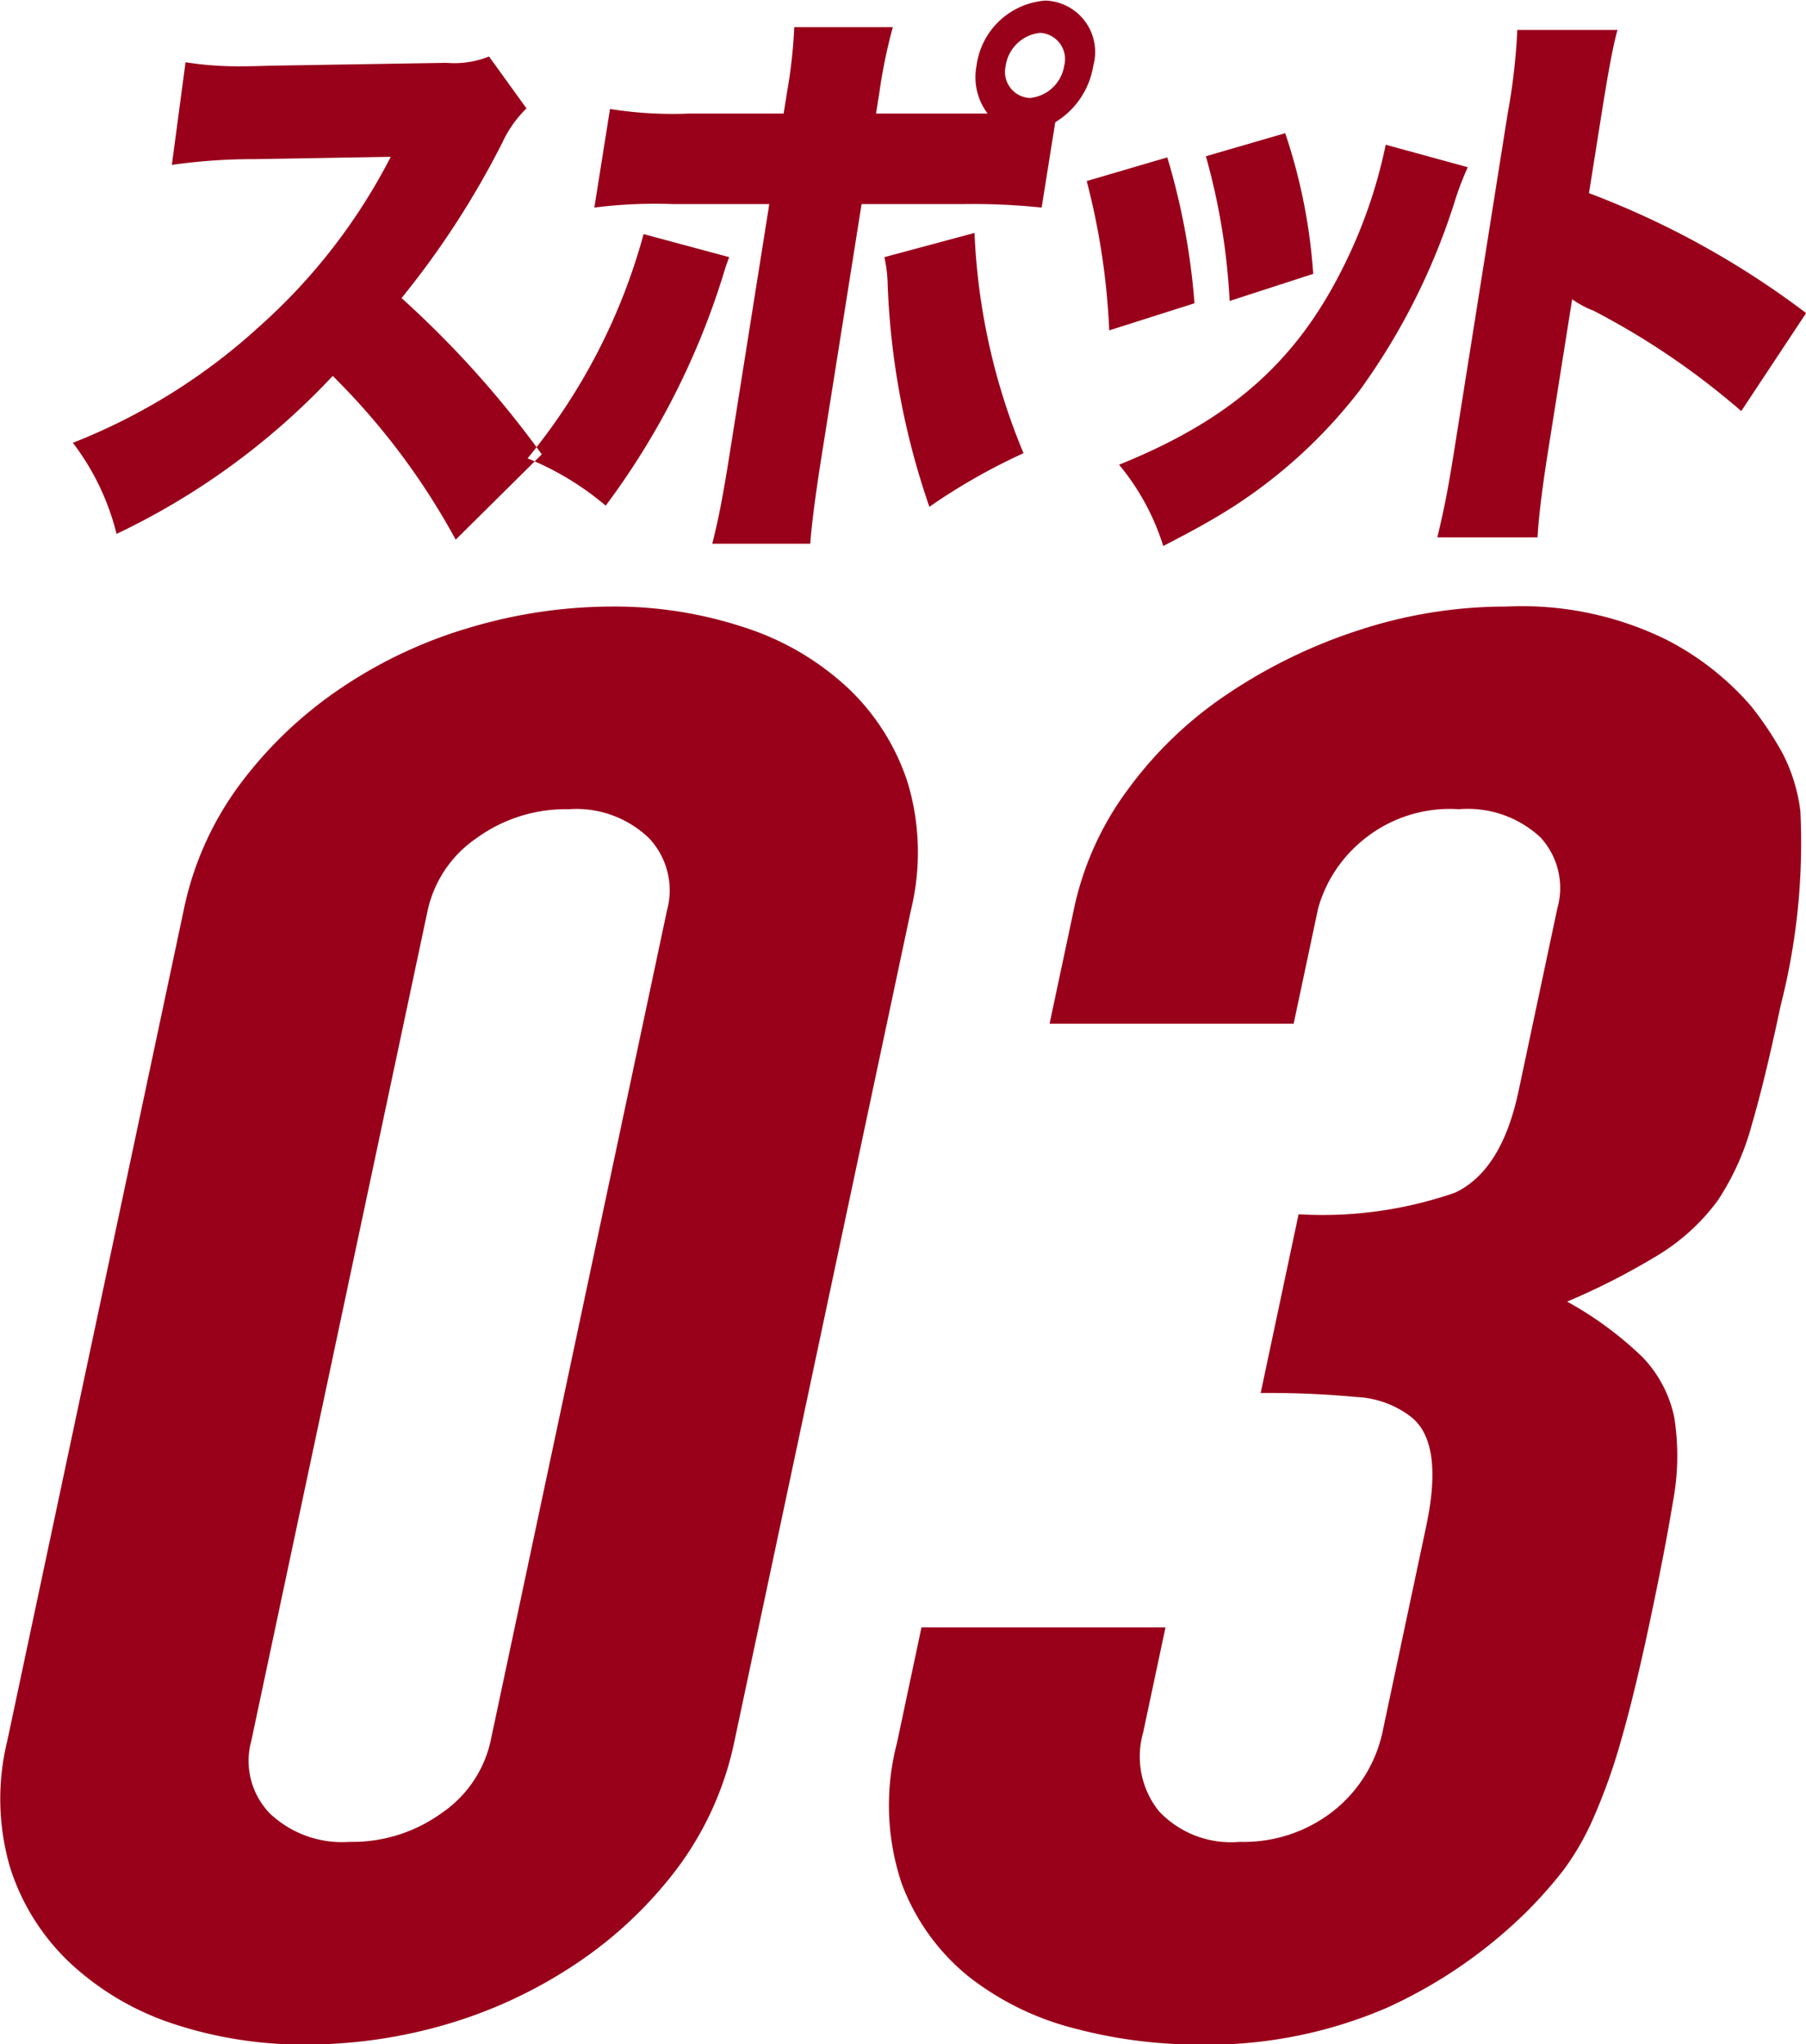
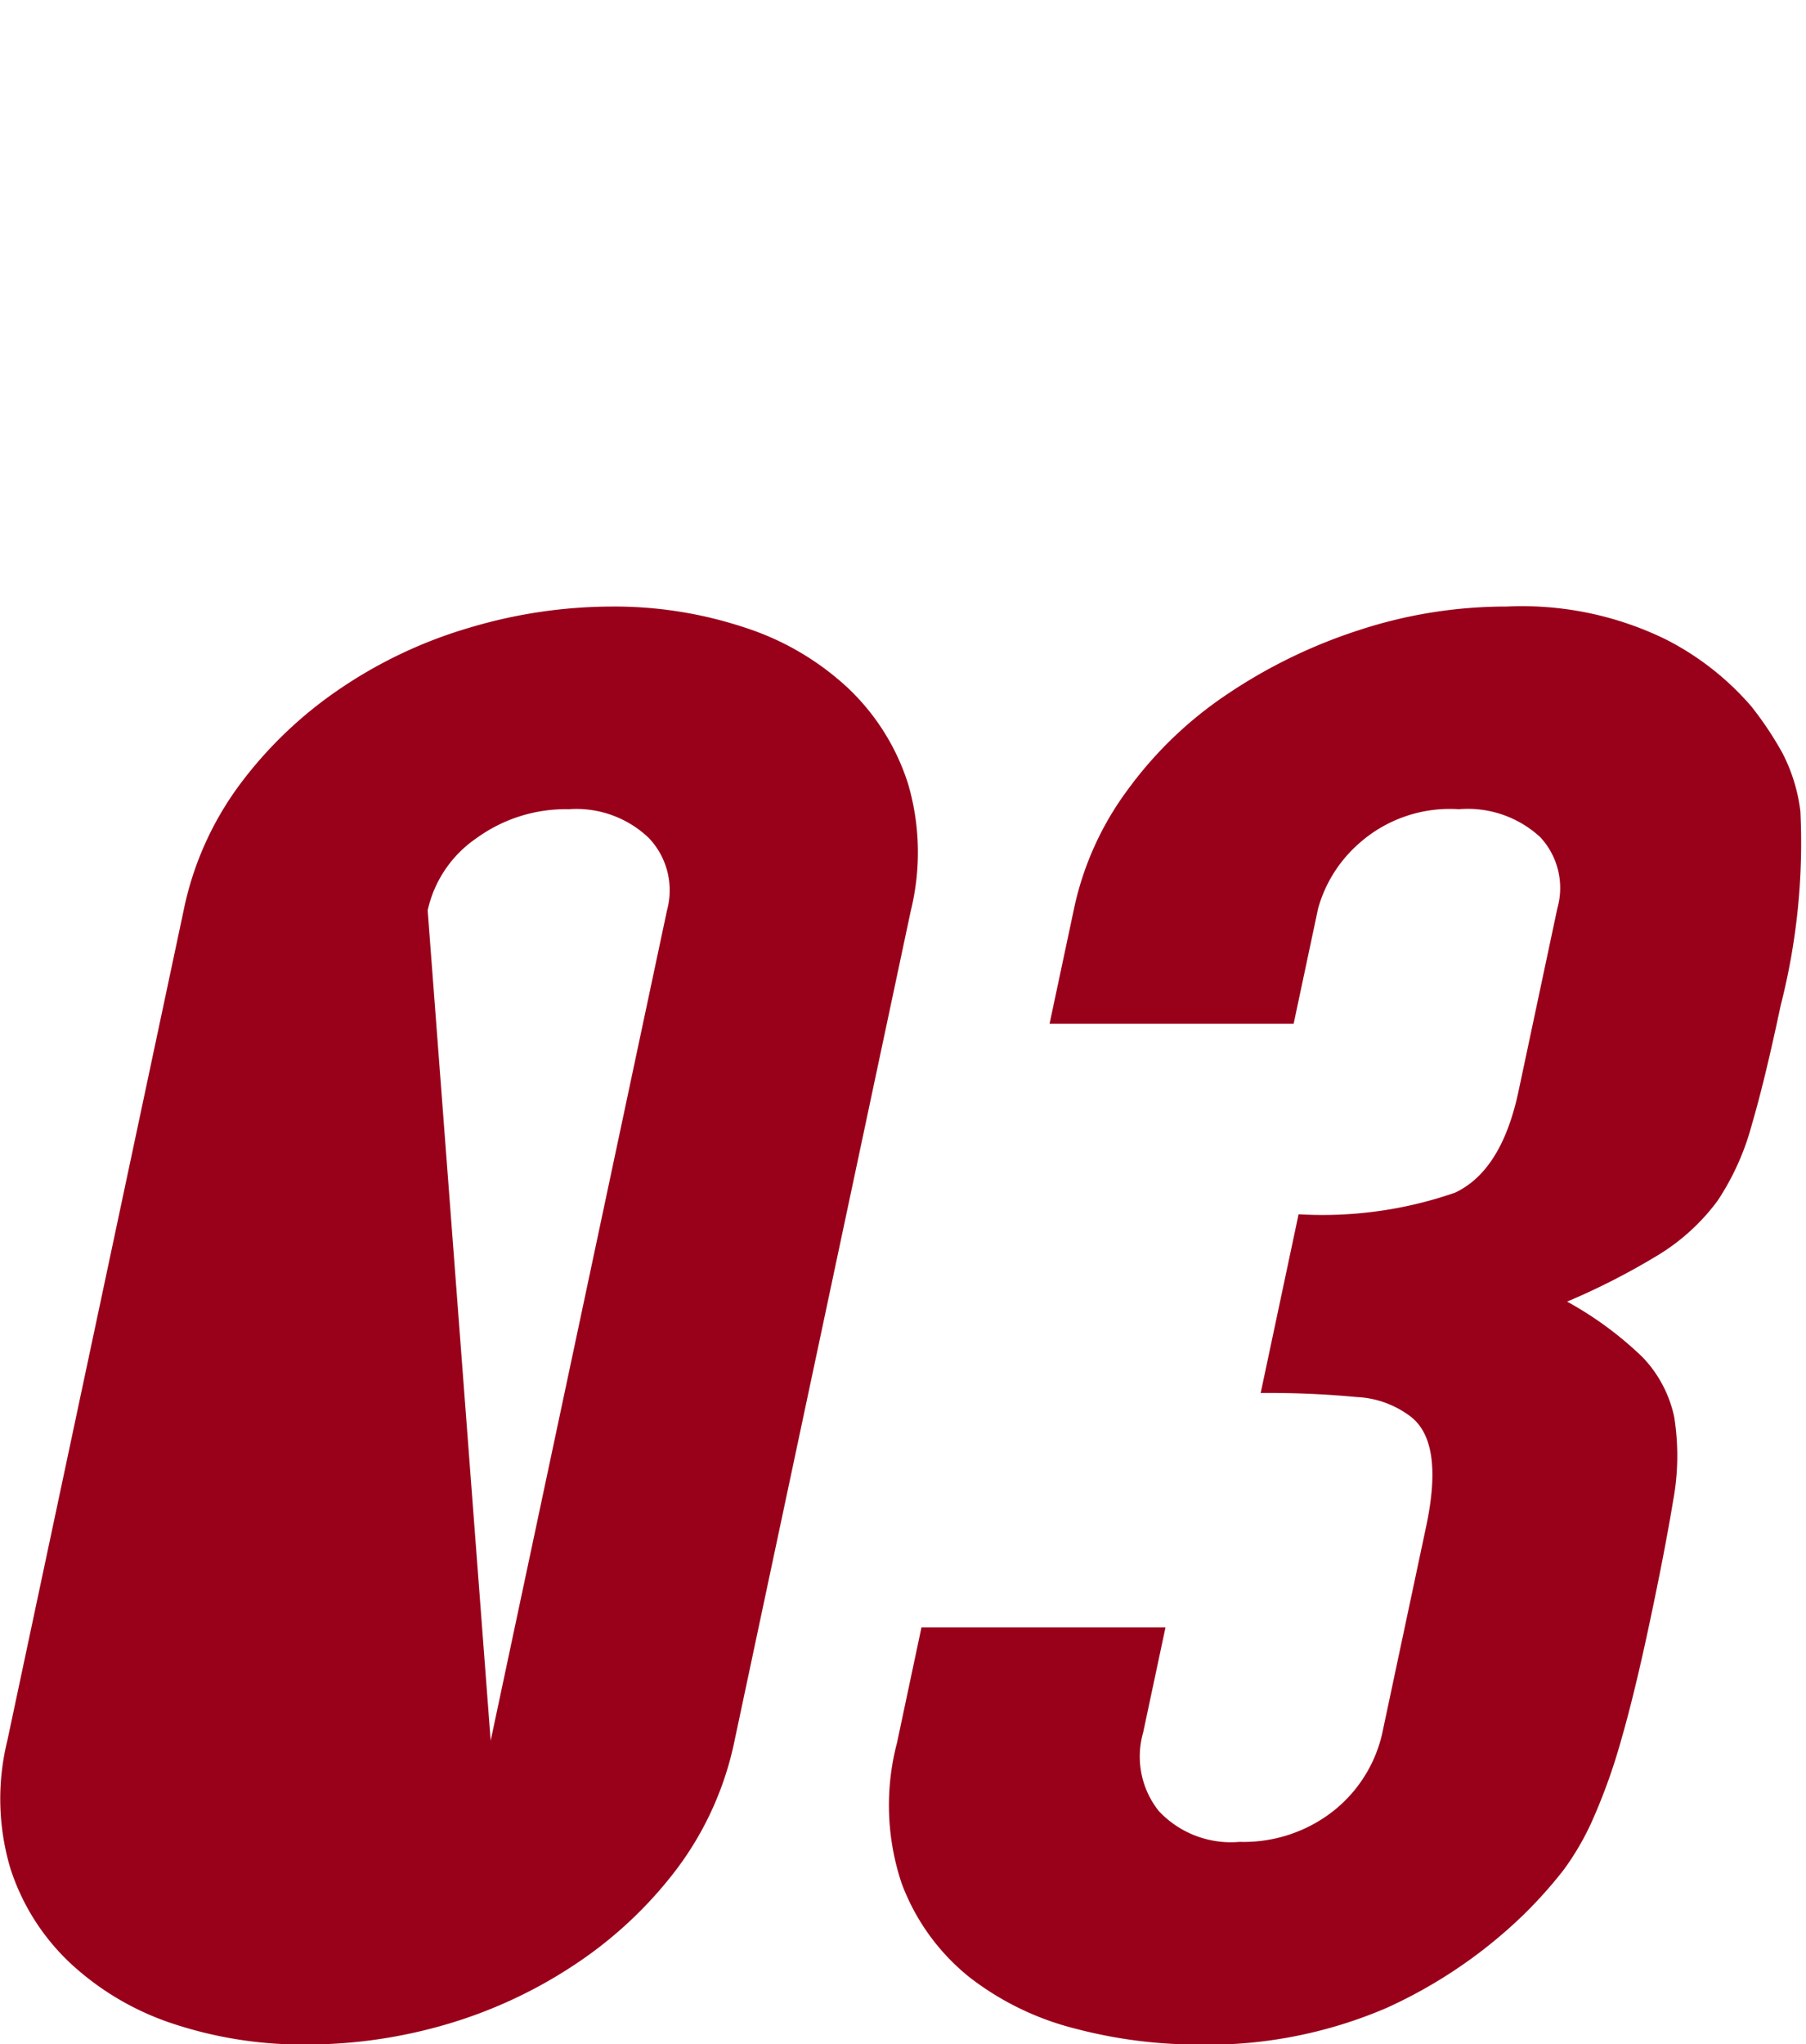
<svg xmlns="http://www.w3.org/2000/svg" id="spot03.svg" width="62.656" height="70.91" viewBox="0 0 62.656 70.91">
  <defs>
    <style>
      .cls-1 {
        fill: #99001a;
        fill-rule: evenodd;
      }
    </style>
  </defs>
-   <path id="_03" data-name="03" class="cls-1" d="M490.973,6260.19a8.454,8.454,0,0,0,.1,4.41,7.773,7.773,0,0,0,2.077,3.3,9.681,9.681,0,0,0,3.578,2.11,14.331,14.331,0,0,0,4.619.72,17.3,17.3,0,0,0,4.926-.72,16.316,16.316,0,0,0,4.472-2.11,14.363,14.363,0,0,0,3.484-3.3,11.144,11.144,0,0,0,1.974-4.41l6.117-28.8a8.445,8.445,0,0,0-.1-4.4,7.838,7.838,0,0,0-2.078-3.31,9.542,9.542,0,0,0-3.579-2.1,14.325,14.325,0,0,0-4.618-.73,17.314,17.314,0,0,0-4.927.73,15.974,15.974,0,0,0-4.471,2.1,14.385,14.385,0,0,0-3.484,3.31,11.009,11.009,0,0,0-1.973,4.4Zm14.583-28.8a4.1,4.1,0,0,1,1.7-2.51,5.268,5.268,0,0,1,3.2-1,3.635,3.635,0,0,1,2.775,1,2.635,2.635,0,0,1,.628,2.51l-6.117,28.8a4.085,4.085,0,0,1-1.7,2.51,5.279,5.279,0,0,1-3.2,1,3.634,3.634,0,0,1-2.775-1,2.626,2.626,0,0,1-.628-2.51Zm28.9,16.74a32.4,32.4,0,0,1,3.332.14,3.348,3.348,0,0,1,1.887.69c0.758,0.6.933,1.86,0.524,3.79l-1.493,7.03a4.781,4.781,0,0,1-1.729,2.85,5.036,5.036,0,0,1-3.256,1.07,3.423,3.423,0,0,1-2.8-1.07,3.029,3.029,0,0,1-.543-2.72l0.776-3.65h-8.466l-0.848,4a8.529,8.529,0,0,0,.164,4.89,7.548,7.548,0,0,0,2.342,3.24,9.939,9.939,0,0,0,3.685,1.79,16.707,16.707,0,0,0,4.116.55,15.74,15.74,0,0,0,6.7-1.28,16.813,16.813,0,0,0,4.706-3.2,15.431,15.431,0,0,0,1.415-1.58,9.335,9.335,0,0,0,1.059-1.86,20.21,20.21,0,0,0,.929-2.62c0.307-1.06.631-2.39,0.974-4,0.371-1.74.647-3.18,0.831-4.3a8.536,8.536,0,0,0,.041-2.93,4.274,4.274,0,0,0-1.095-2.07,12.271,12.271,0,0,0-2.62-1.93,24.247,24.247,0,0,0,3.215-1.65,7.233,7.233,0,0,0,2.013-1.86,8.955,8.955,0,0,0,1.178-2.62c0.308-1.05.642-2.43,1-4.13a22.746,22.746,0,0,0,.687-6.75,5.95,5.95,0,0,0-.613-2,11.606,11.606,0,0,0-1.1-1.65,9.772,9.772,0,0,0-2.954-2.31,11.358,11.358,0,0,0-5.526-1.14,16.343,16.343,0,0,0-5.156.83,18.177,18.177,0,0,0-4.535,2.21,13.659,13.659,0,0,0-3.442,3.3,10.626,10.626,0,0,0-1.859,4.07l-0.863,4.06H535.6l0.849-4a4.668,4.668,0,0,1,1.438-2.27,4.737,4.737,0,0,1,3.444-1.17,3.705,3.705,0,0,1,2.825.97,2.588,2.588,0,0,1,.592,2.47l-1.346,6.34c-0.39,1.84-1.123,3.01-2.2,3.52a14.02,14.02,0,0,1-5.431.75Z" transform="translate(-490.719 -6199.81)" />
-   <path id="スポット" class="cls-1" d="M509.515,6215.57a34.543,34.543,0,0,0-4.865-5.42,30.086,30.086,0,0,0,3.5-5.4,3.97,3.97,0,0,1,.835-1.18l-1.3-1.8a3.238,3.238,0,0,1-1.475.22l-6.174.1c-0.525.02-.867,0.02-1.011,0.02a11.622,11.622,0,0,1-1.869-.14l-0.475,3.56a19.993,19.993,0,0,1,2.9-.2l4.694-.08a20.248,20.248,0,0,1-4.552,5.88,20.9,20.9,0,0,1-6.475,4.04,8.638,8.638,0,0,1,1.515,3.16,24.93,24.93,0,0,0,7.5-5.48,24.351,24.351,0,0,1,4.266,5.68Zm17.814-11.52a2.813,2.813,0,0,0,1.32-1.96,1.785,1.785,0,0,0-1.658-2.26,2.606,2.606,0,0,0-2.393,2.26,2.1,2.1,0,0,0,.384,1.66h-3.871l0.118-.74a17.9,17.9,0,0,1,.466-2.26h-3.421a17.1,17.1,0,0,1-.244,2.22l-0.124.78h-3.295a13.727,13.727,0,0,1-2.729-.16l-0.543,3.42a16.763,16.763,0,0,1,2.738-.12h3.331l-1.387,8.74c-0.244,1.54-.395,2.26-0.591,3.04h3.4c0.038-.58.174-1.66,0.387-3l1.393-8.78h3.493a22.953,22.953,0,0,1,2.754.12Zm-0.516-3.1a0.913,0.913,0,0,1,.827,1.14,1.334,1.334,0,0,1-1.2,1.12,0.908,0.908,0,0,1-.83-1.12A1.341,1.341,0,0,1,526.813,6200.95Zm-13.765,6.98a20.856,20.856,0,0,1-4.026,7.78,9.967,9.967,0,0,1,2.711,1.64,26.468,26.468,0,0,0,4.044-7.9c0.111-.36.118-0.4,0.241-0.72Zm8.353,0.8a4.8,4.8,0,0,1,.115.98,26.589,26.589,0,0,0,1.446,7.68,21,21,0,0,1,3.266-1.86,22.224,22.224,0,0,1-1.7-7.64Zm7.02-2.64a24.779,24.779,0,0,1,.781,5.18l2.958-.94a23.957,23.957,0,0,0-.944-5.06Zm4.134-.86a22.733,22.733,0,0,1,.824,5.02l2.9-.94a19.4,19.4,0,0,0-.972-4.88Zm6.239-.4a17.179,17.179,0,0,1-1.462,4.22c-1.643,3.32-3.923,5.32-7.789,6.88a8.232,8.232,0,0,1,1.533,2.82c1.157-.6,1.691-0.9,2.391-1.34a17.5,17.5,0,0,0,4.425-4.06,22.857,22.857,0,0,0,3.286-6.52,10.121,10.121,0,0,1,.463-1.22Zm5.266,13.62c0.042-.72.164-1.72,0.377-3.06l0.825-5.2a3.4,3.4,0,0,0,.747.4,26.243,26.243,0,0,1,5.12,3.48l2.25-3.4a30.032,30.032,0,0,0-7.533-4.16l0.435-2.74c0.213-1.34.389-2.34,0.554-2.92h-3.476a21.272,21.272,0,0,1-.334,2.9l-1.847,11.64c-0.251,1.58-.379,2.16-0.593,3.06h3.475Z" transform="translate(-490.719 -6199.81)" />
+   <path id="_03" data-name="03" class="cls-1" d="M490.973,6260.19a8.454,8.454,0,0,0,.1,4.41,7.773,7.773,0,0,0,2.077,3.3,9.681,9.681,0,0,0,3.578,2.11,14.331,14.331,0,0,0,4.619.72,17.3,17.3,0,0,0,4.926-.72,16.316,16.316,0,0,0,4.472-2.11,14.363,14.363,0,0,0,3.484-3.3,11.144,11.144,0,0,0,1.974-4.41l6.117-28.8a8.445,8.445,0,0,0-.1-4.4,7.838,7.838,0,0,0-2.078-3.31,9.542,9.542,0,0,0-3.579-2.1,14.325,14.325,0,0,0-4.618-.73,17.314,17.314,0,0,0-4.927.73,15.974,15.974,0,0,0-4.471,2.1,14.385,14.385,0,0,0-3.484,3.31,11.009,11.009,0,0,0-1.973,4.4Zm14.583-28.8a4.1,4.1,0,0,1,1.7-2.51,5.268,5.268,0,0,1,3.2-1,3.635,3.635,0,0,1,2.775,1,2.635,2.635,0,0,1,.628,2.51l-6.117,28.8Zm28.9,16.74a32.4,32.4,0,0,1,3.332.14,3.348,3.348,0,0,1,1.887.69c0.758,0.6.933,1.86,0.524,3.79l-1.493,7.03a4.781,4.781,0,0,1-1.729,2.85,5.036,5.036,0,0,1-3.256,1.07,3.423,3.423,0,0,1-2.8-1.07,3.029,3.029,0,0,1-.543-2.72l0.776-3.65h-8.466l-0.848,4a8.529,8.529,0,0,0,.164,4.89,7.548,7.548,0,0,0,2.342,3.24,9.939,9.939,0,0,0,3.685,1.79,16.707,16.707,0,0,0,4.116.55,15.74,15.74,0,0,0,6.7-1.28,16.813,16.813,0,0,0,4.706-3.2,15.431,15.431,0,0,0,1.415-1.58,9.335,9.335,0,0,0,1.059-1.86,20.21,20.21,0,0,0,.929-2.62c0.307-1.06.631-2.39,0.974-4,0.371-1.74.647-3.18,0.831-4.3a8.536,8.536,0,0,0,.041-2.93,4.274,4.274,0,0,0-1.095-2.07,12.271,12.271,0,0,0-2.62-1.93,24.247,24.247,0,0,0,3.215-1.65,7.233,7.233,0,0,0,2.013-1.86,8.955,8.955,0,0,0,1.178-2.62c0.308-1.05.642-2.43,1-4.13a22.746,22.746,0,0,0,.687-6.75,5.95,5.95,0,0,0-.613-2,11.606,11.606,0,0,0-1.1-1.65,9.772,9.772,0,0,0-2.954-2.31,11.358,11.358,0,0,0-5.526-1.14,16.343,16.343,0,0,0-5.156.83,18.177,18.177,0,0,0-4.535,2.21,13.659,13.659,0,0,0-3.442,3.3,10.626,10.626,0,0,0-1.859,4.07l-0.863,4.06H535.6l0.849-4a4.668,4.668,0,0,1,1.438-2.27,4.737,4.737,0,0,1,3.444-1.17,3.705,3.705,0,0,1,2.825.97,2.588,2.588,0,0,1,.592,2.47l-1.346,6.34c-0.39,1.84-1.123,3.01-2.2,3.52a14.02,14.02,0,0,1-5.431.75Z" transform="translate(-490.719 -6199.81)" />
</svg>